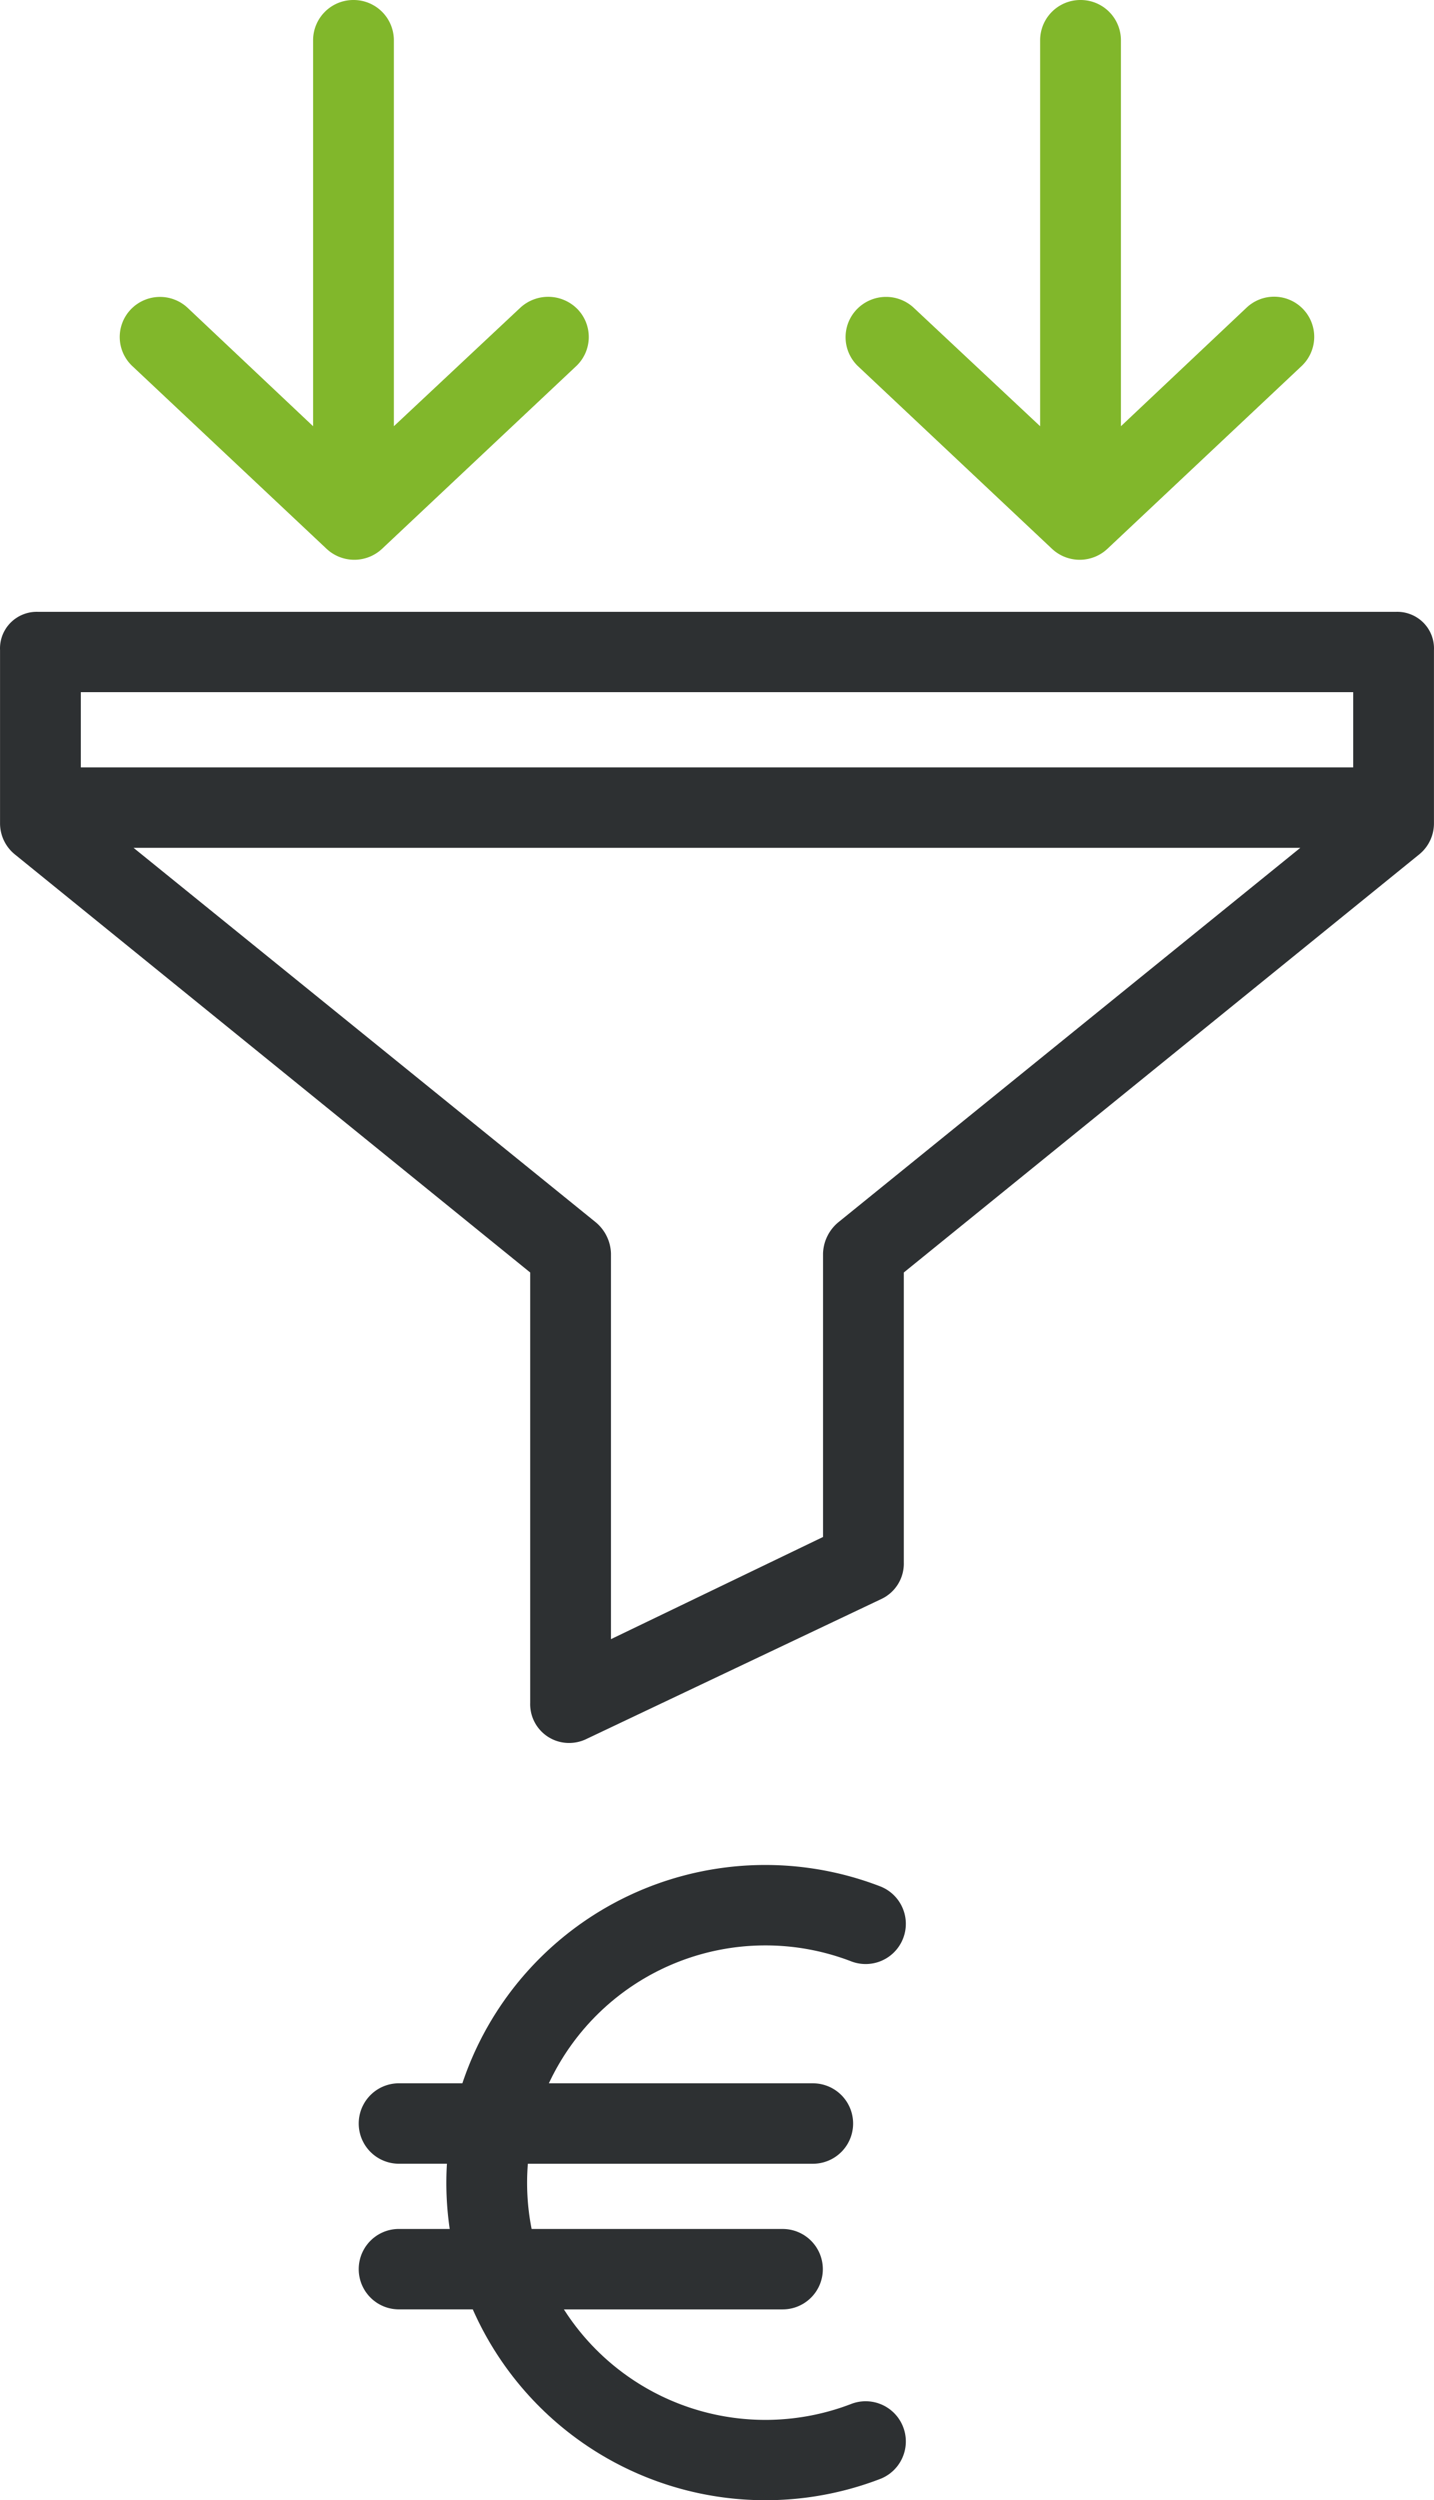
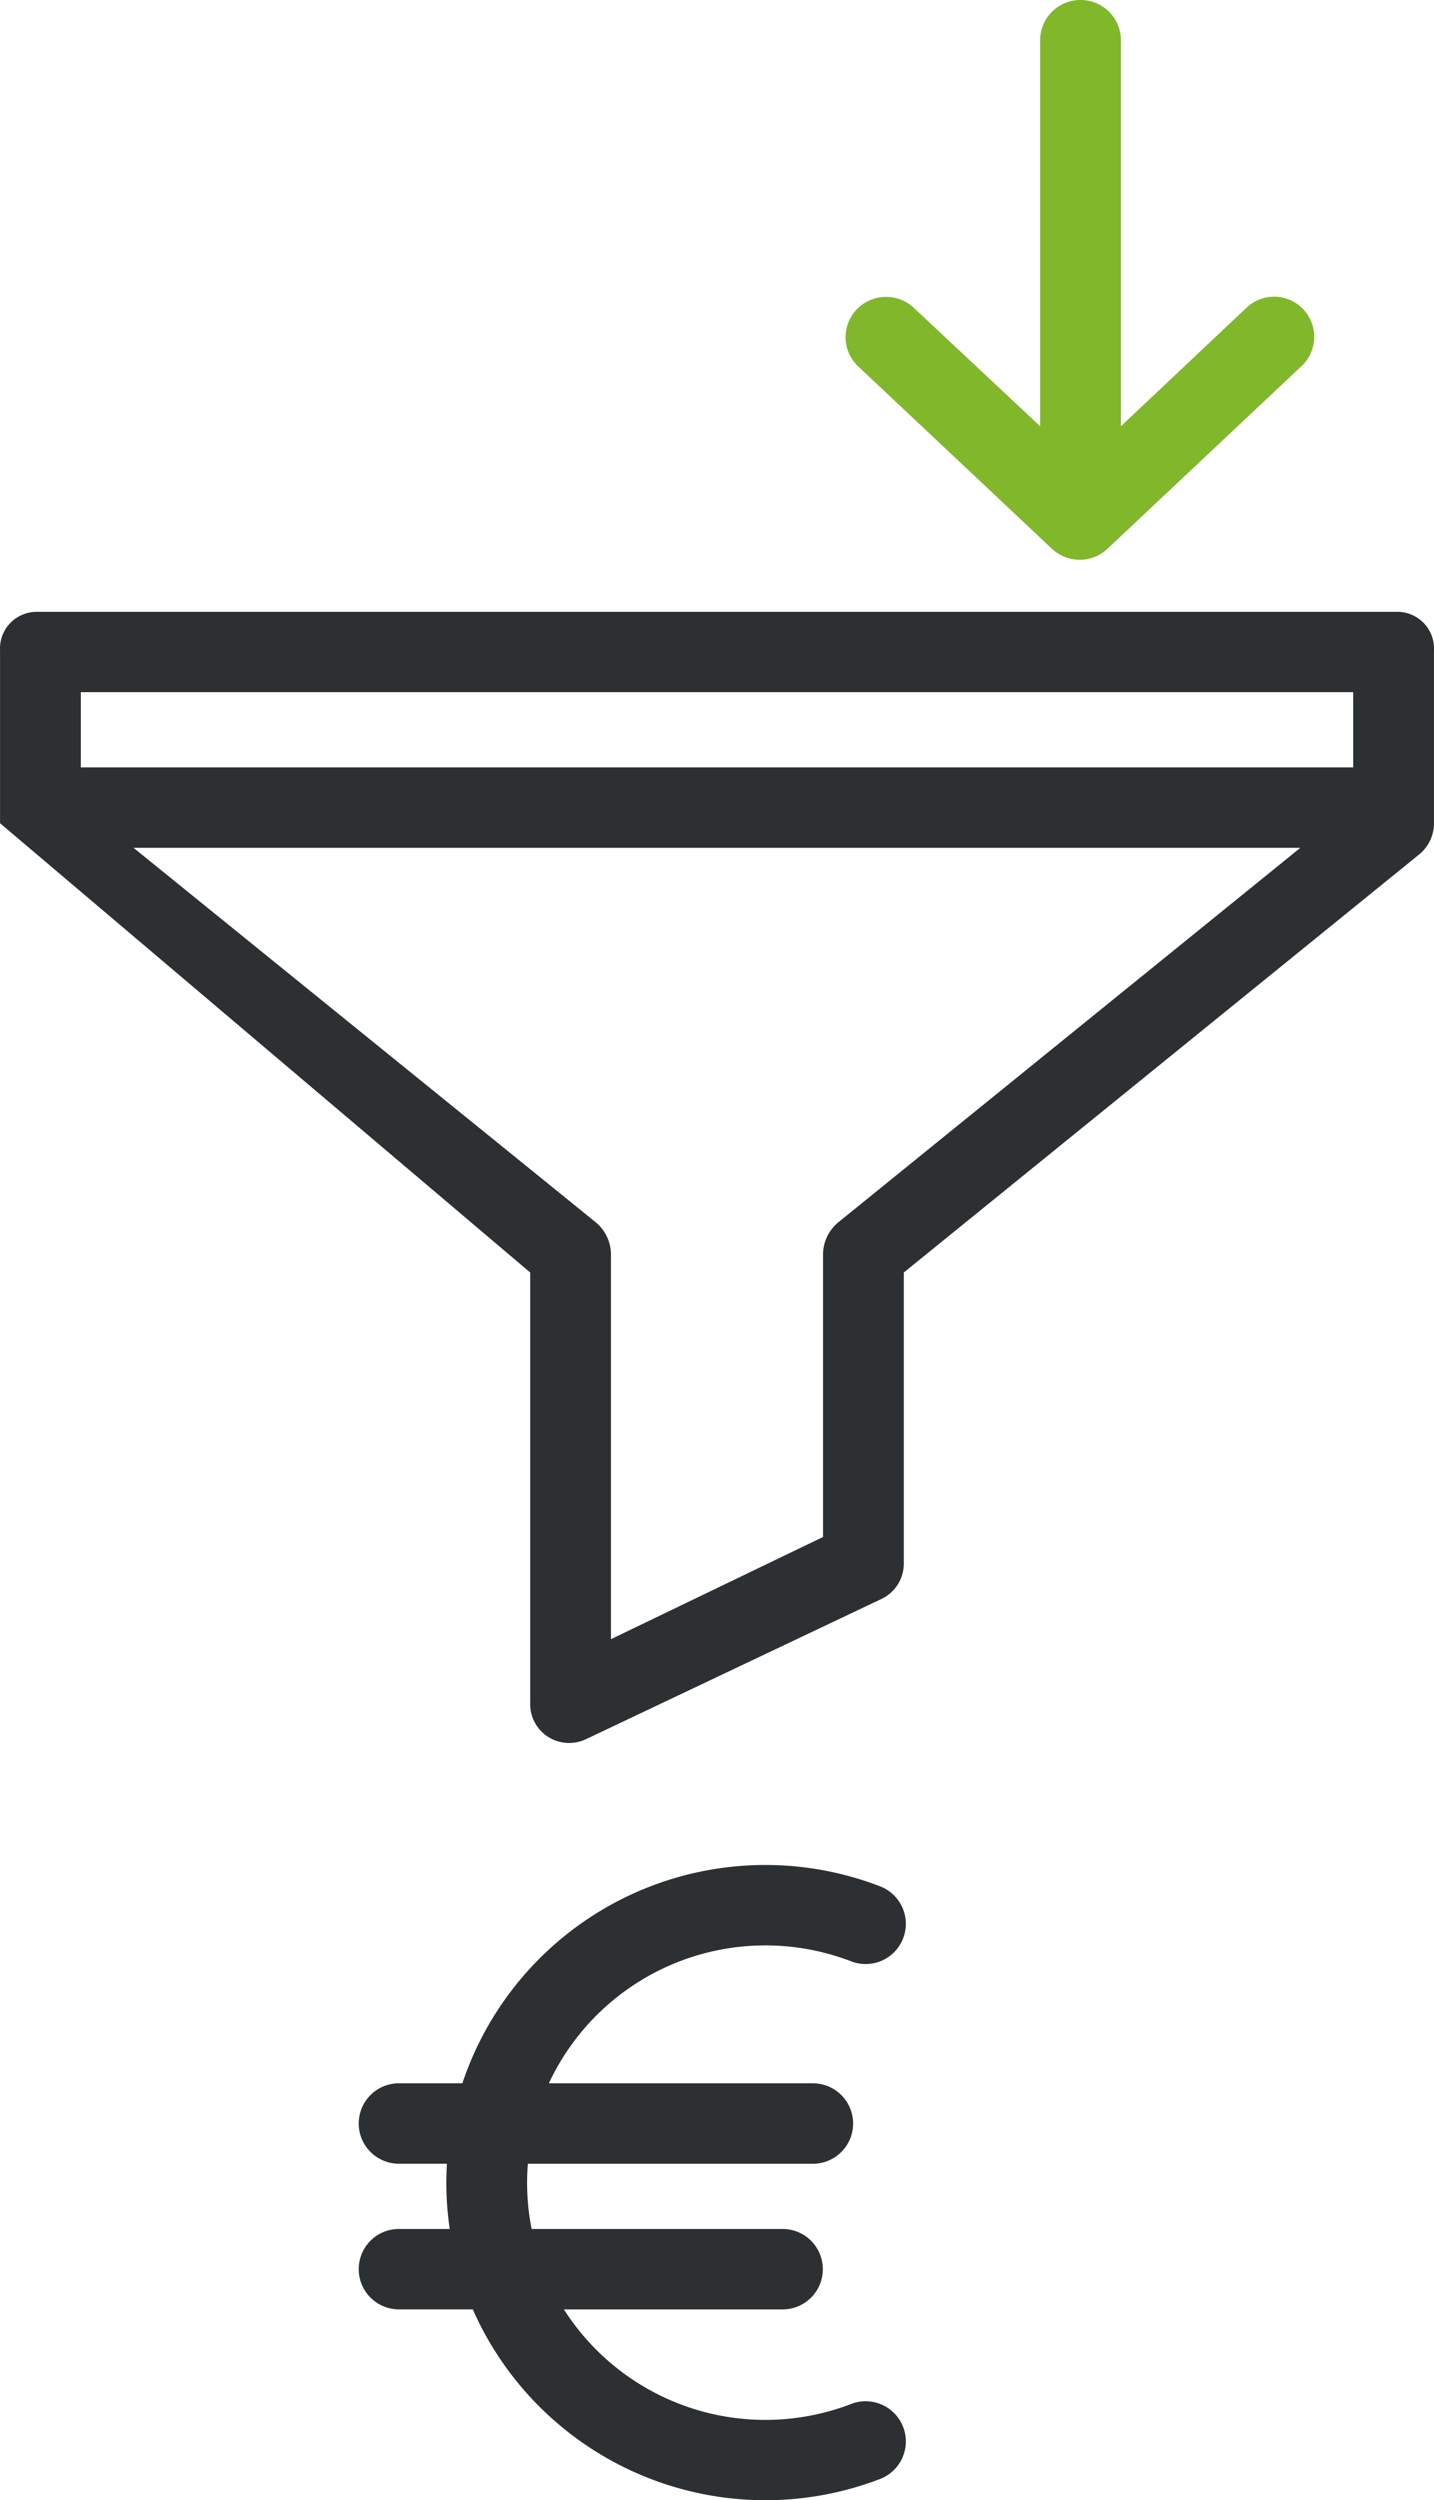
<svg xmlns="http://www.w3.org/2000/svg" width="66" height="115" viewBox="0 0 66 115">
  <defs>
    <clipPath id="clip-path">
      <rect id="crop" width="66" height="115" transform="translate(24.819)" fill="none" />
    </clipPath>
  </defs>
  <g id="Vector_Smart_Object" data-name="Vector Smart Object" transform="translate(-24.819)" clip-path="url(#clip-path)">
    <path id="Path_1369" data-name="Path 1369" d="M63.993,90.22a1.849,1.849,0,1,0,1.336-3.449A14.7,14.7,0,0,0,46.1,95.83H43.179a1.848,1.848,0,1,0,0,3.7h2.21a14.578,14.578,0,0,0,.128,3H43.179a1.848,1.848,0,1,0,0,3.7h3.4a14.725,14.725,0,0,0,18.75,7.8,1.849,1.849,0,1,0-1.336-3.449,11,11,0,0,1-13.22-4.35H60.84a1.848,1.848,0,1,0,0-3.7H49.287a10.923,10.923,0,0,1-.173-3h13.12a1.848,1.848,0,1,0,0-3.7H50.081A11,11,0,0,1,63.993,90.22Z" fill="#2d3032" />
-     <path id="Path_1370" data-name="Path 1370" d="M24.821,29.906v7.962A1.837,1.837,0,0,0,25.5,39.3L49.221,58.534V78.328a1.788,1.788,0,0,0,1.786,1.848A1.821,1.821,0,0,0,51.793,80l13.618-6.46a1.8,1.8,0,0,0,1.006-1.669V58.534L90.141,39.3a1.837,1.837,0,0,0,.676-1.432V29.906a1.679,1.679,0,0,0-.485-1.262,1.7,1.7,0,0,0-1.261-.5H26.567a1.7,1.7,0,0,0-1.261.5A1.679,1.679,0,0,0,24.821,29.906ZM63.433,56.2a1.94,1.94,0,0,0-.734,1.458V70.7l-9.76,4.7V57.656a1.94,1.94,0,0,0-.733-1.458L30.966,39h53.7ZM87.1,31.839V35.3H28.539V31.839Z" fill="#2d3032" />
-     <path id="Path_1371" data-name="Path 1371" d="M41.088,0a1.854,1.854,0,0,0-1.859,1.848V19.606l-5.775-5.447a1.861,1.861,0,0,0-2.621.08,1.835,1.835,0,0,0,.081,2.605l8.934,8.4a1.868,1.868,0,0,0,2.556,0l8.932-8.4a1.841,1.841,0,0,0,.074-2.612,1.89,1.89,0,0,0-2.648-.073l-5.815,5.447V1.848A1.854,1.854,0,0,0,41.088,0Z" fill="#81b72b" />
+     <path id="Path_1370" data-name="Path 1370" d="M24.821,29.906v7.962L49.221,58.534V78.328a1.788,1.788,0,0,0,1.786,1.848A1.821,1.821,0,0,0,51.793,80l13.618-6.46a1.8,1.8,0,0,0,1.006-1.669V58.534L90.141,39.3a1.837,1.837,0,0,0,.676-1.432V29.906a1.679,1.679,0,0,0-.485-1.262,1.7,1.7,0,0,0-1.261-.5H26.567a1.7,1.7,0,0,0-1.261.5A1.679,1.679,0,0,0,24.821,29.906ZM63.433,56.2a1.94,1.94,0,0,0-.734,1.458V70.7l-9.76,4.7V57.656a1.94,1.94,0,0,0-.733-1.458L30.966,39h53.7ZM87.1,31.839V35.3H28.539V31.839Z" fill="#2d3032" />
    <path id="Path_1372" data-name="Path 1372" d="M74.55,0a1.854,1.854,0,0,0-1.859,1.848V19.606l-5.815-5.447a1.871,1.871,0,0,0-2.626.074,1.845,1.845,0,0,0,.057,2.611l8.929,8.4a1.864,1.864,0,0,0,2.553,0l8.93-8.4a1.846,1.846,0,1,0-2.534-2.685l-5.775,5.447V1.848A1.854,1.854,0,0,0,74.55,0Z" fill="#81b72b" />
  </g>
</svg>